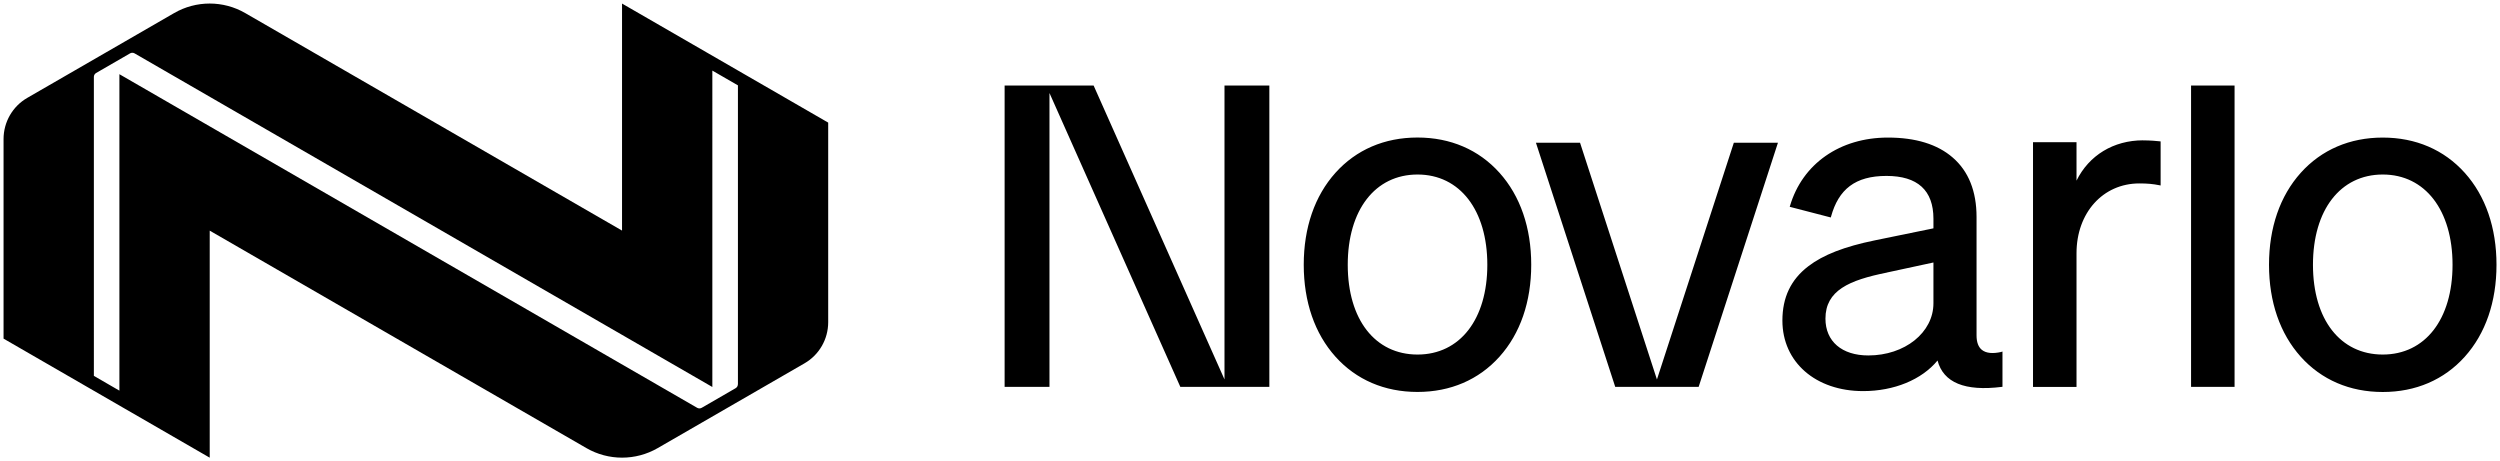
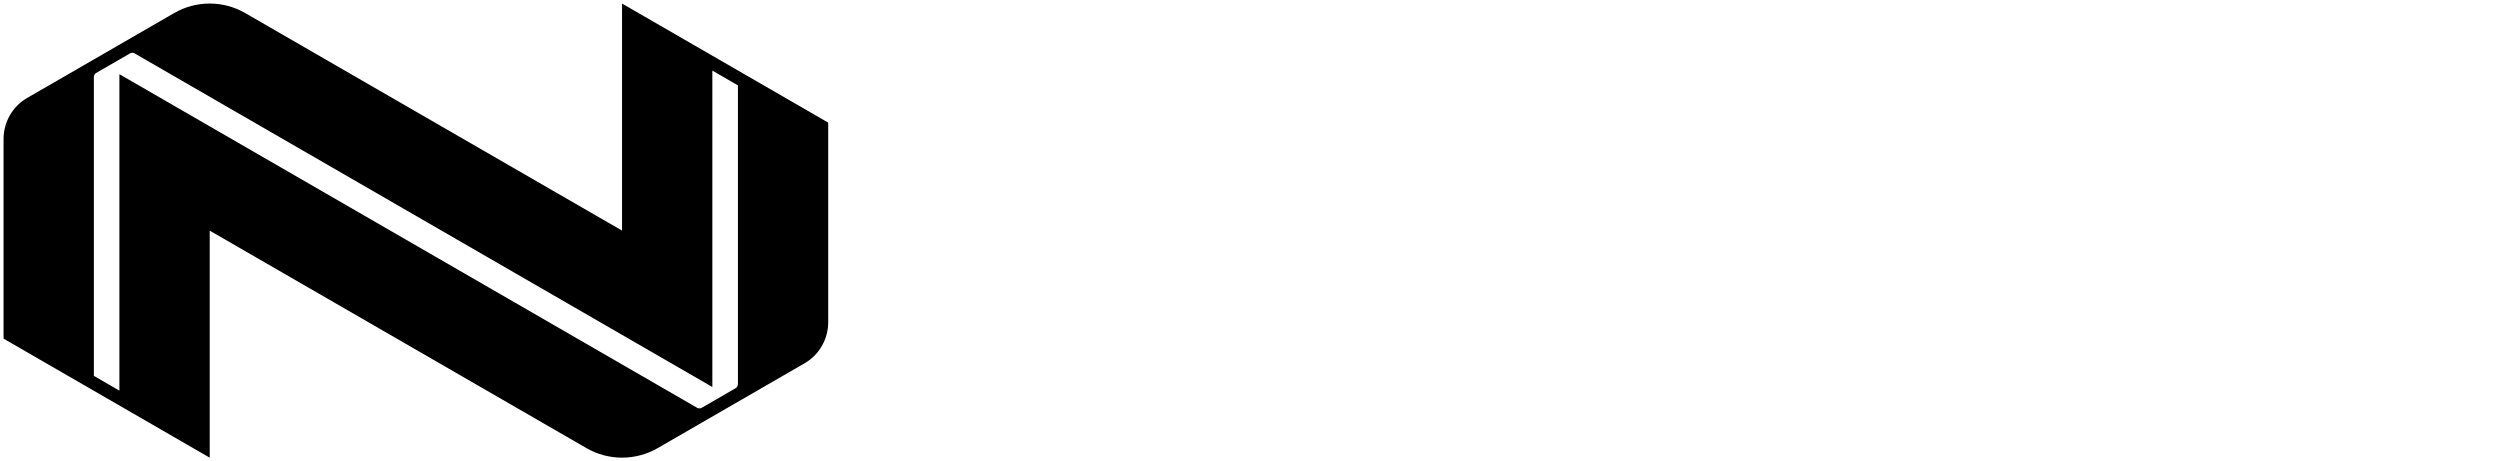
<svg xmlns="http://www.w3.org/2000/svg" viewBox="0 0 499.37 92.12" id="Layer_1">
  <path d="M124.25.71v45.35S49,2.62,49,2.62C44.6.07,39.17.07,34.77,2.62L5.45,19.55c-2.94,1.69-4.74,4.83-4.74,8.22v39.87l41.18,23.78v-45.38.03s75.25,43.44,75.25,43.44c4.4,2.54,9.83,2.54,14.23,0l29.32-16.93c2.94-1.69,4.74-4.83,4.74-8.22V24.49S124.25.71,124.25.71ZM147.39,76.76c0,.32-.17.62-.45.78l-6.78,3.92c-.28.16-.62.16-.9,0L23.85,14.82v63.21s-5.1-2.95-5.1-2.95V15.36c0-.32.17-.62.45-.78l6.78-3.92c.28-.16.62-.16.9,0l115.41,66.64V14.1s5.11,2.95,5.11,2.95v59.72Z" />
-   <path d="M253.55,17.09v60.19h-17.78l-26.14-58.7v58.7h-8.96V17.09h17.78s26.14,58.7,26.14,58.7V17.09h8.96ZM299.52,34.51c4.15,4.62,6.34,10.97,6.34,18.37s-2.19,13.75-6.34,18.37c-4.14,4.61-9.8,7.04-16.38,7.04s-12.24-2.43-16.38-7.04c-4.15-4.62-6.34-10.97-6.34-18.37s2.19-13.75,6.34-18.37c4.14-4.61,9.8-7.04,16.38-7.04s12.24,2.43,16.38,7.04ZM283.15,34.86c-8.47,0-13.94,7.08-13.94,18.03s5.47,17.93,13.94,17.93,13.94-7.04,13.94-17.93-5.47-18.03-13.94-18.03ZM428.07,28.03c-5.89,0-10.8,2.99-13.29,8.05v-7.67h-8.69v48.88h8.69v-26.71c0-8.08,5.28-13.94,12.55-13.94,1.61,0,2.71.1,4.05.37l.2.04v-8.8l-.15-.02c-.63-.07-1.9-.19-3.36-.19ZM399.79,70.27l.2-.05v7.04l-.15.02c-7.35.92-11.66-.85-12.82-5.27-3.16,3.83-8.68,6.11-14.86,6.11-9.5,0-16.13-5.79-16.13-14.09,0-4.63,1.69-8.18,5.18-10.85,2.97-2.28,7.21-3.93,13.33-5.18l11.66-2.39v-1.91c0-5.68-3.16-8.56-9.39-8.56s-9.56,2.66-11.07,8.14l-.04.16-8.21-2.13.05-.16c2.48-8.43,9.97-13.67,19.56-13.67,5.54,0,9.9,1.34,12.95,3.99,3.16,2.73,4.76,6.73,4.76,11.87v23.67c0,1.34.36,2.31,1.07,2.88.84.67,2.15.8,3.92.4ZM376.94,54.44c-7.6,1.52-12.31,3.59-12.31,9.21,0,4.54,3.28,7.35,8.56,7.35,7.3,0,13.01-4.58,13.01-10.42v-8.15l-9.27,2ZM498.67,52.89c0,7.4-2.19,13.75-6.34,18.37-4.14,4.61-9.8,7.04-16.38,7.04s-12.24-2.43-16.38-7.04c-4.15-4.62-6.34-10.97-6.34-18.37s2.19-13.75,6.34-18.37c4.14-4.61,9.8-7.04,16.38-7.04s12.24,2.43,16.38,7.04c4.15,4.62,6.34,10.97,6.34,18.37ZM475.95,34.86c-8.47,0-13.94,7.08-13.94,18.03s5.47,17.93,13.94,17.93,13.94-7.04,13.94-17.93-5.47-18.03-13.94-18.03ZM437.66,77.28h8.69V17.09h-8.69v60.19ZM339.3,77.28l15.84-48.77h-8.81l-15.36,47.29-15.36-47.29h-8.81l15.84,48.77h16.67Z" />
</svg>